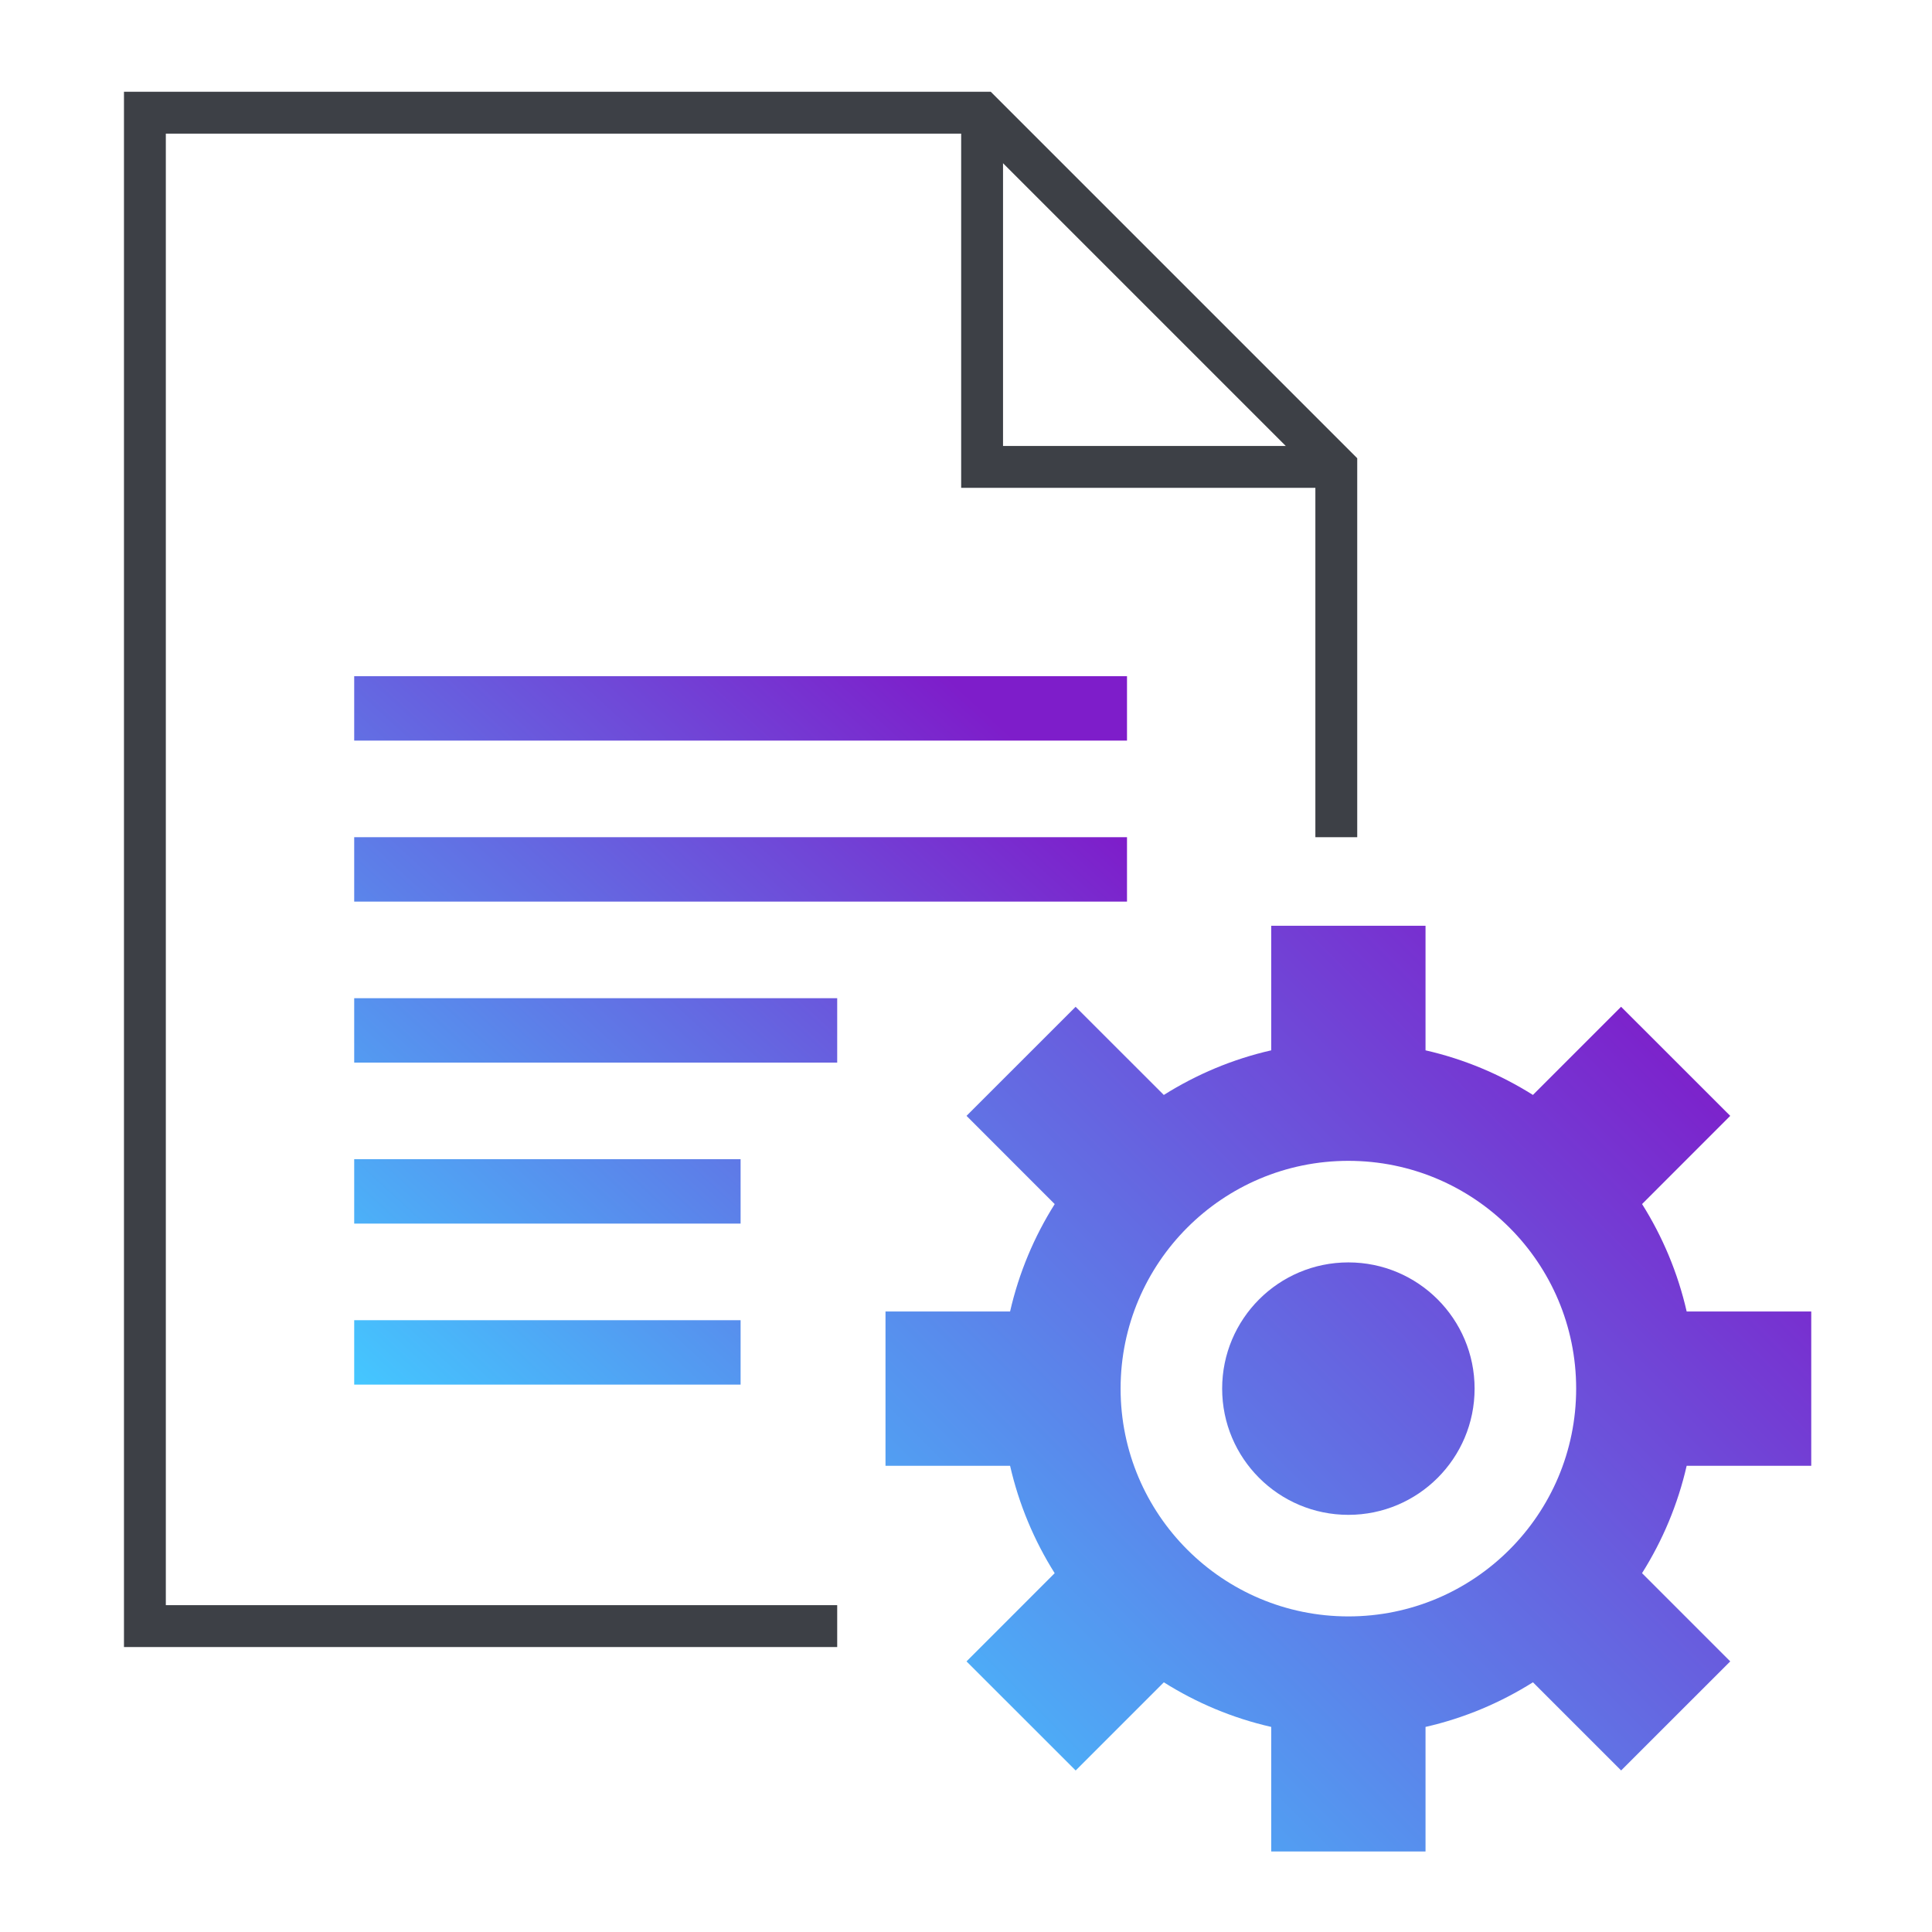
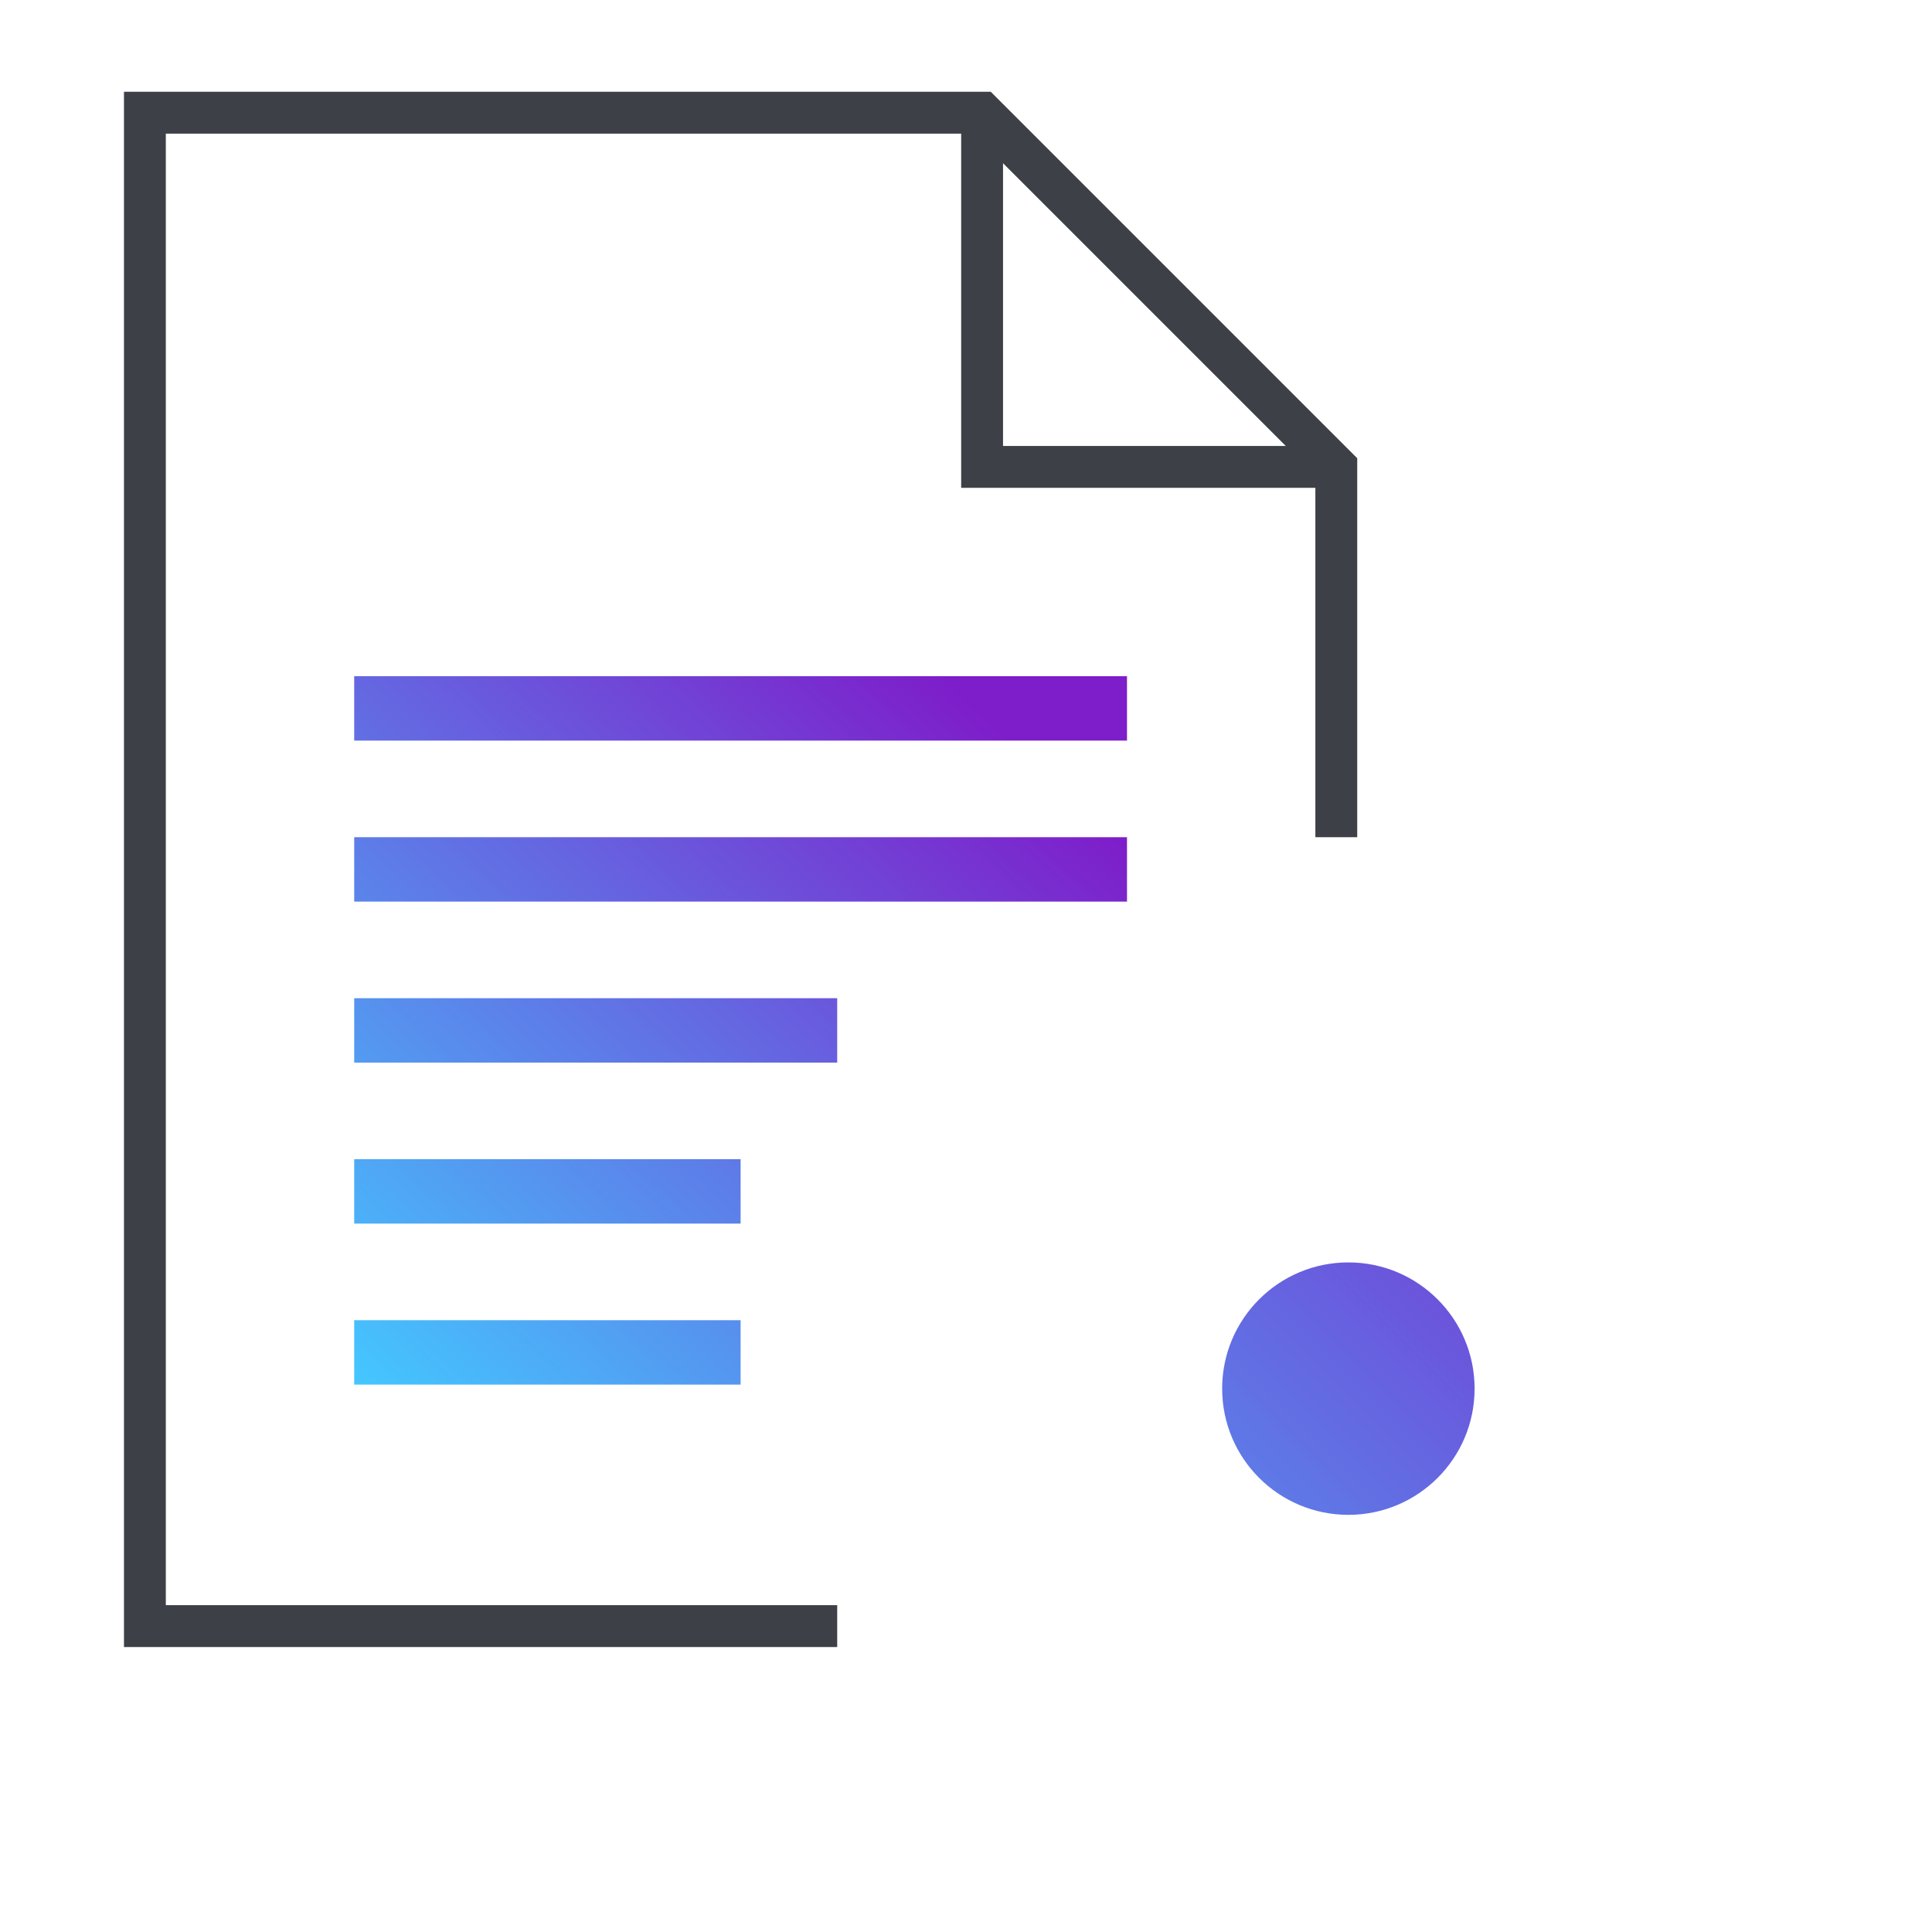
<svg xmlns="http://www.w3.org/2000/svg" width="60" height="60" viewBox="0 0 60 60" fill="none">
  <path d="M41.5 26V14.5L30.5 3.5H4.5V50.5H26" stroke="#3D4046" stroke-width="1.3" />
  <path d="M41.5 14.5H30.5V3.5" stroke="#3D4046" stroke-width="1.3" />
-   <path d="M41.875 47.045C44.04 47.045 45.795 45.29 45.795 43.125C45.795 40.96 44.04 39.205 41.875 39.205C39.71 39.205 37.955 40.96 37.955 43.125C37.955 45.29 39.71 47.045 41.875 47.045Z" fill="url(#paint0_linear_8566_32563)" />
-   <path fill-rule="evenodd" clip-rule="evenodd" d="M52.381 40.729H56.25V45.521H52.381C52.106 46.722 51.633 47.844 50.995 48.856L53.734 51.596L50.346 54.983L47.607 52.245C46.595 52.882 45.472 53.358 44.271 53.631V57.5H39.479V53.631C38.278 53.358 37.156 52.883 36.144 52.246L33.406 54.984L30.016 51.596L32.754 48.857C32.117 47.845 31.644 46.722 31.369 45.521H27.5V40.729H31.369C31.644 39.528 32.117 38.406 32.755 37.394L30.016 34.654L33.404 31.267L36.143 34.005C37.155 33.368 38.278 32.892 39.479 32.619V28.75H44.271V32.619C45.472 32.892 46.594 33.367 47.606 34.004L50.344 31.266L53.734 34.654L50.996 37.393C51.633 38.405 52.106 39.528 52.381 40.729ZM48.949 43.125C48.949 39.219 45.781 36.051 41.875 36.051C37.969 36.051 34.801 39.219 34.801 43.125C34.801 47.031 37.969 50.199 41.875 50.199C45.781 50.199 48.949 47.031 48.949 43.125Z" fill="url(#paint1_linear_8566_32563)" />
+   <path d="M41.875 47.045C44.04 47.045 45.795 45.29 45.795 43.125C45.795 40.96 44.04 39.205 41.875 39.205C39.71 39.205 37.955 40.96 37.955 43.125C37.955 45.29 39.71 47.045 41.875 47.045" fill="url(#paint0_linear_8566_32563)" />
  <path fill-rule="evenodd" clip-rule="evenodd" d="M35 23H11V21H35V23ZM35 28H11V26H35V28ZM26 33H11V31H26V33ZM23 38H11V36H23V38ZM23 43H11V41H23V43Z" fill="url(#paint2_linear_8566_32563)" />
  <defs>
    <linearGradient id="paint0_linear_8566_32563" x1="52.907" y1="32.093" x2="27.5" y2="57.5" gradientUnits="userSpaceOnUse">
      <stop stop-color="#7E1DCA" />
      <stop offset="1" stop-color="#44C7FF" />
    </linearGradient>
    <linearGradient id="paint1_linear_8566_32563" x1="52.907" y1="32.093" x2="27.5" y2="57.5" gradientUnits="userSpaceOnUse">
      <stop stop-color="#7E1DCA" />
      <stop offset="1" stop-color="#44C7FF" />
    </linearGradient>
    <linearGradient id="paint2_linear_8566_32563" x1="32.209" y1="23.558" x2="12.841" y2="44.687" gradientUnits="userSpaceOnUse">
      <stop stop-color="#7E1DCA" />
      <stop offset="1" stop-color="#44C7FF" />
    </linearGradient>
  </defs>
</svg>